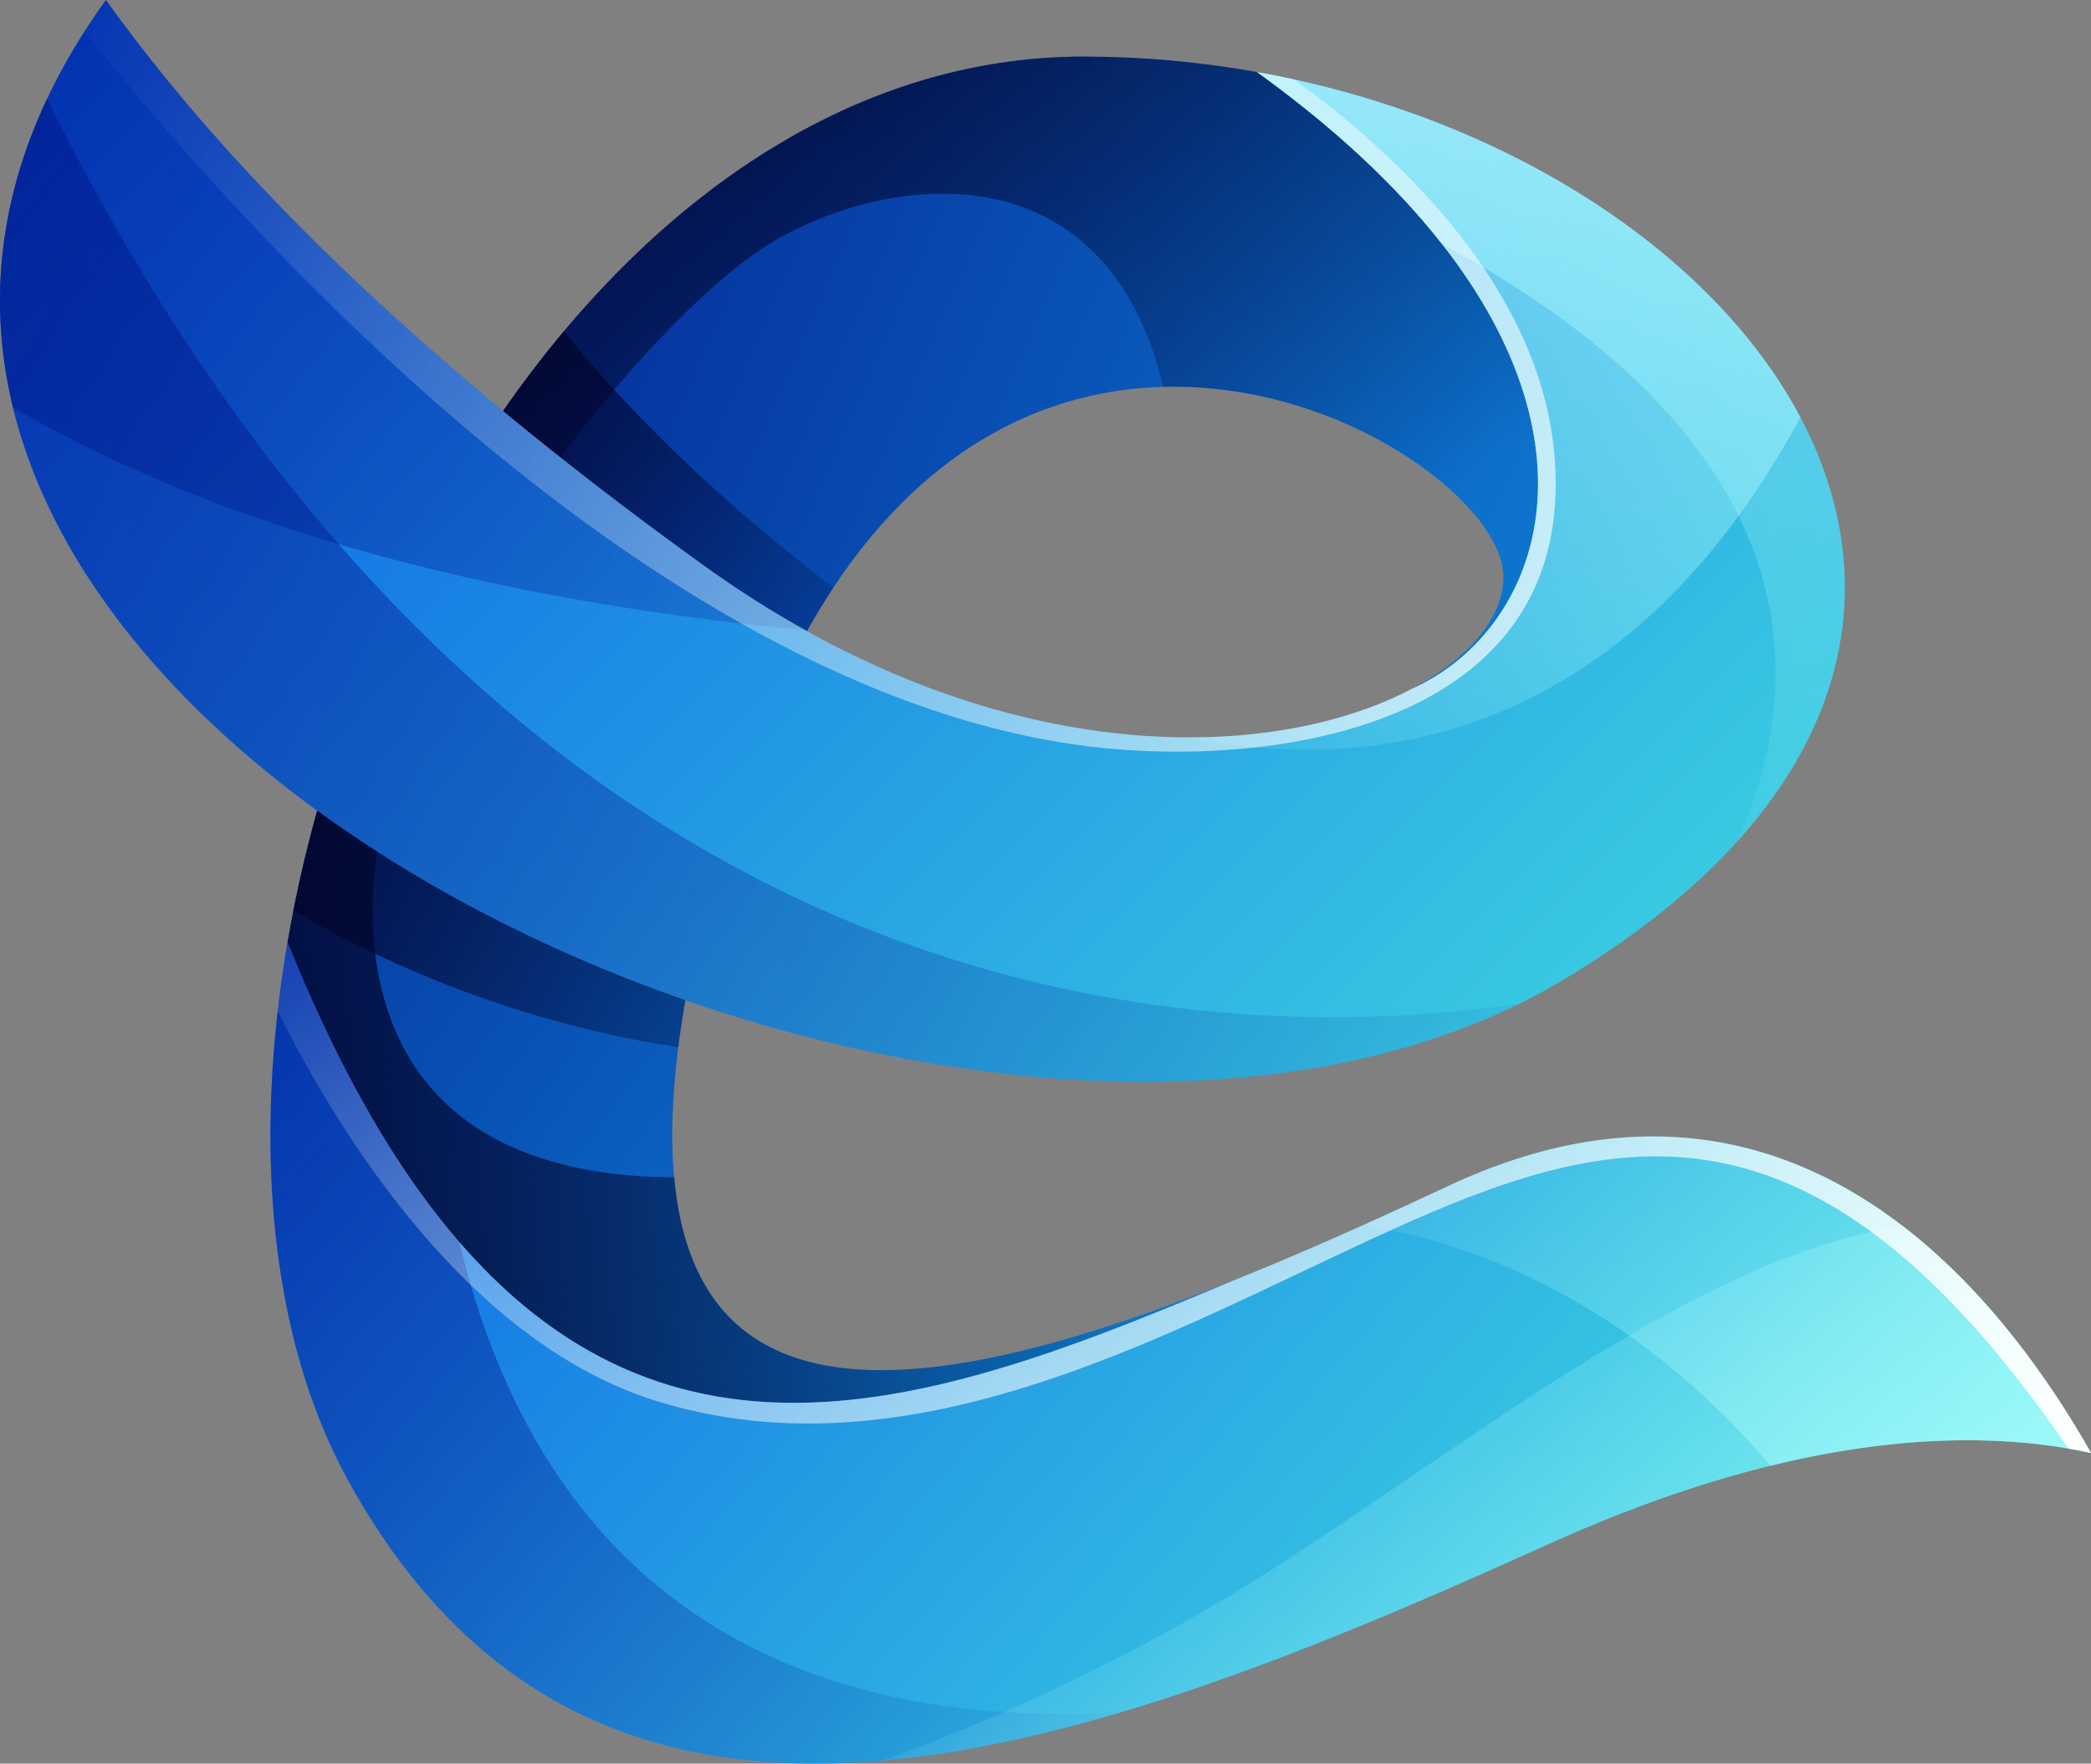
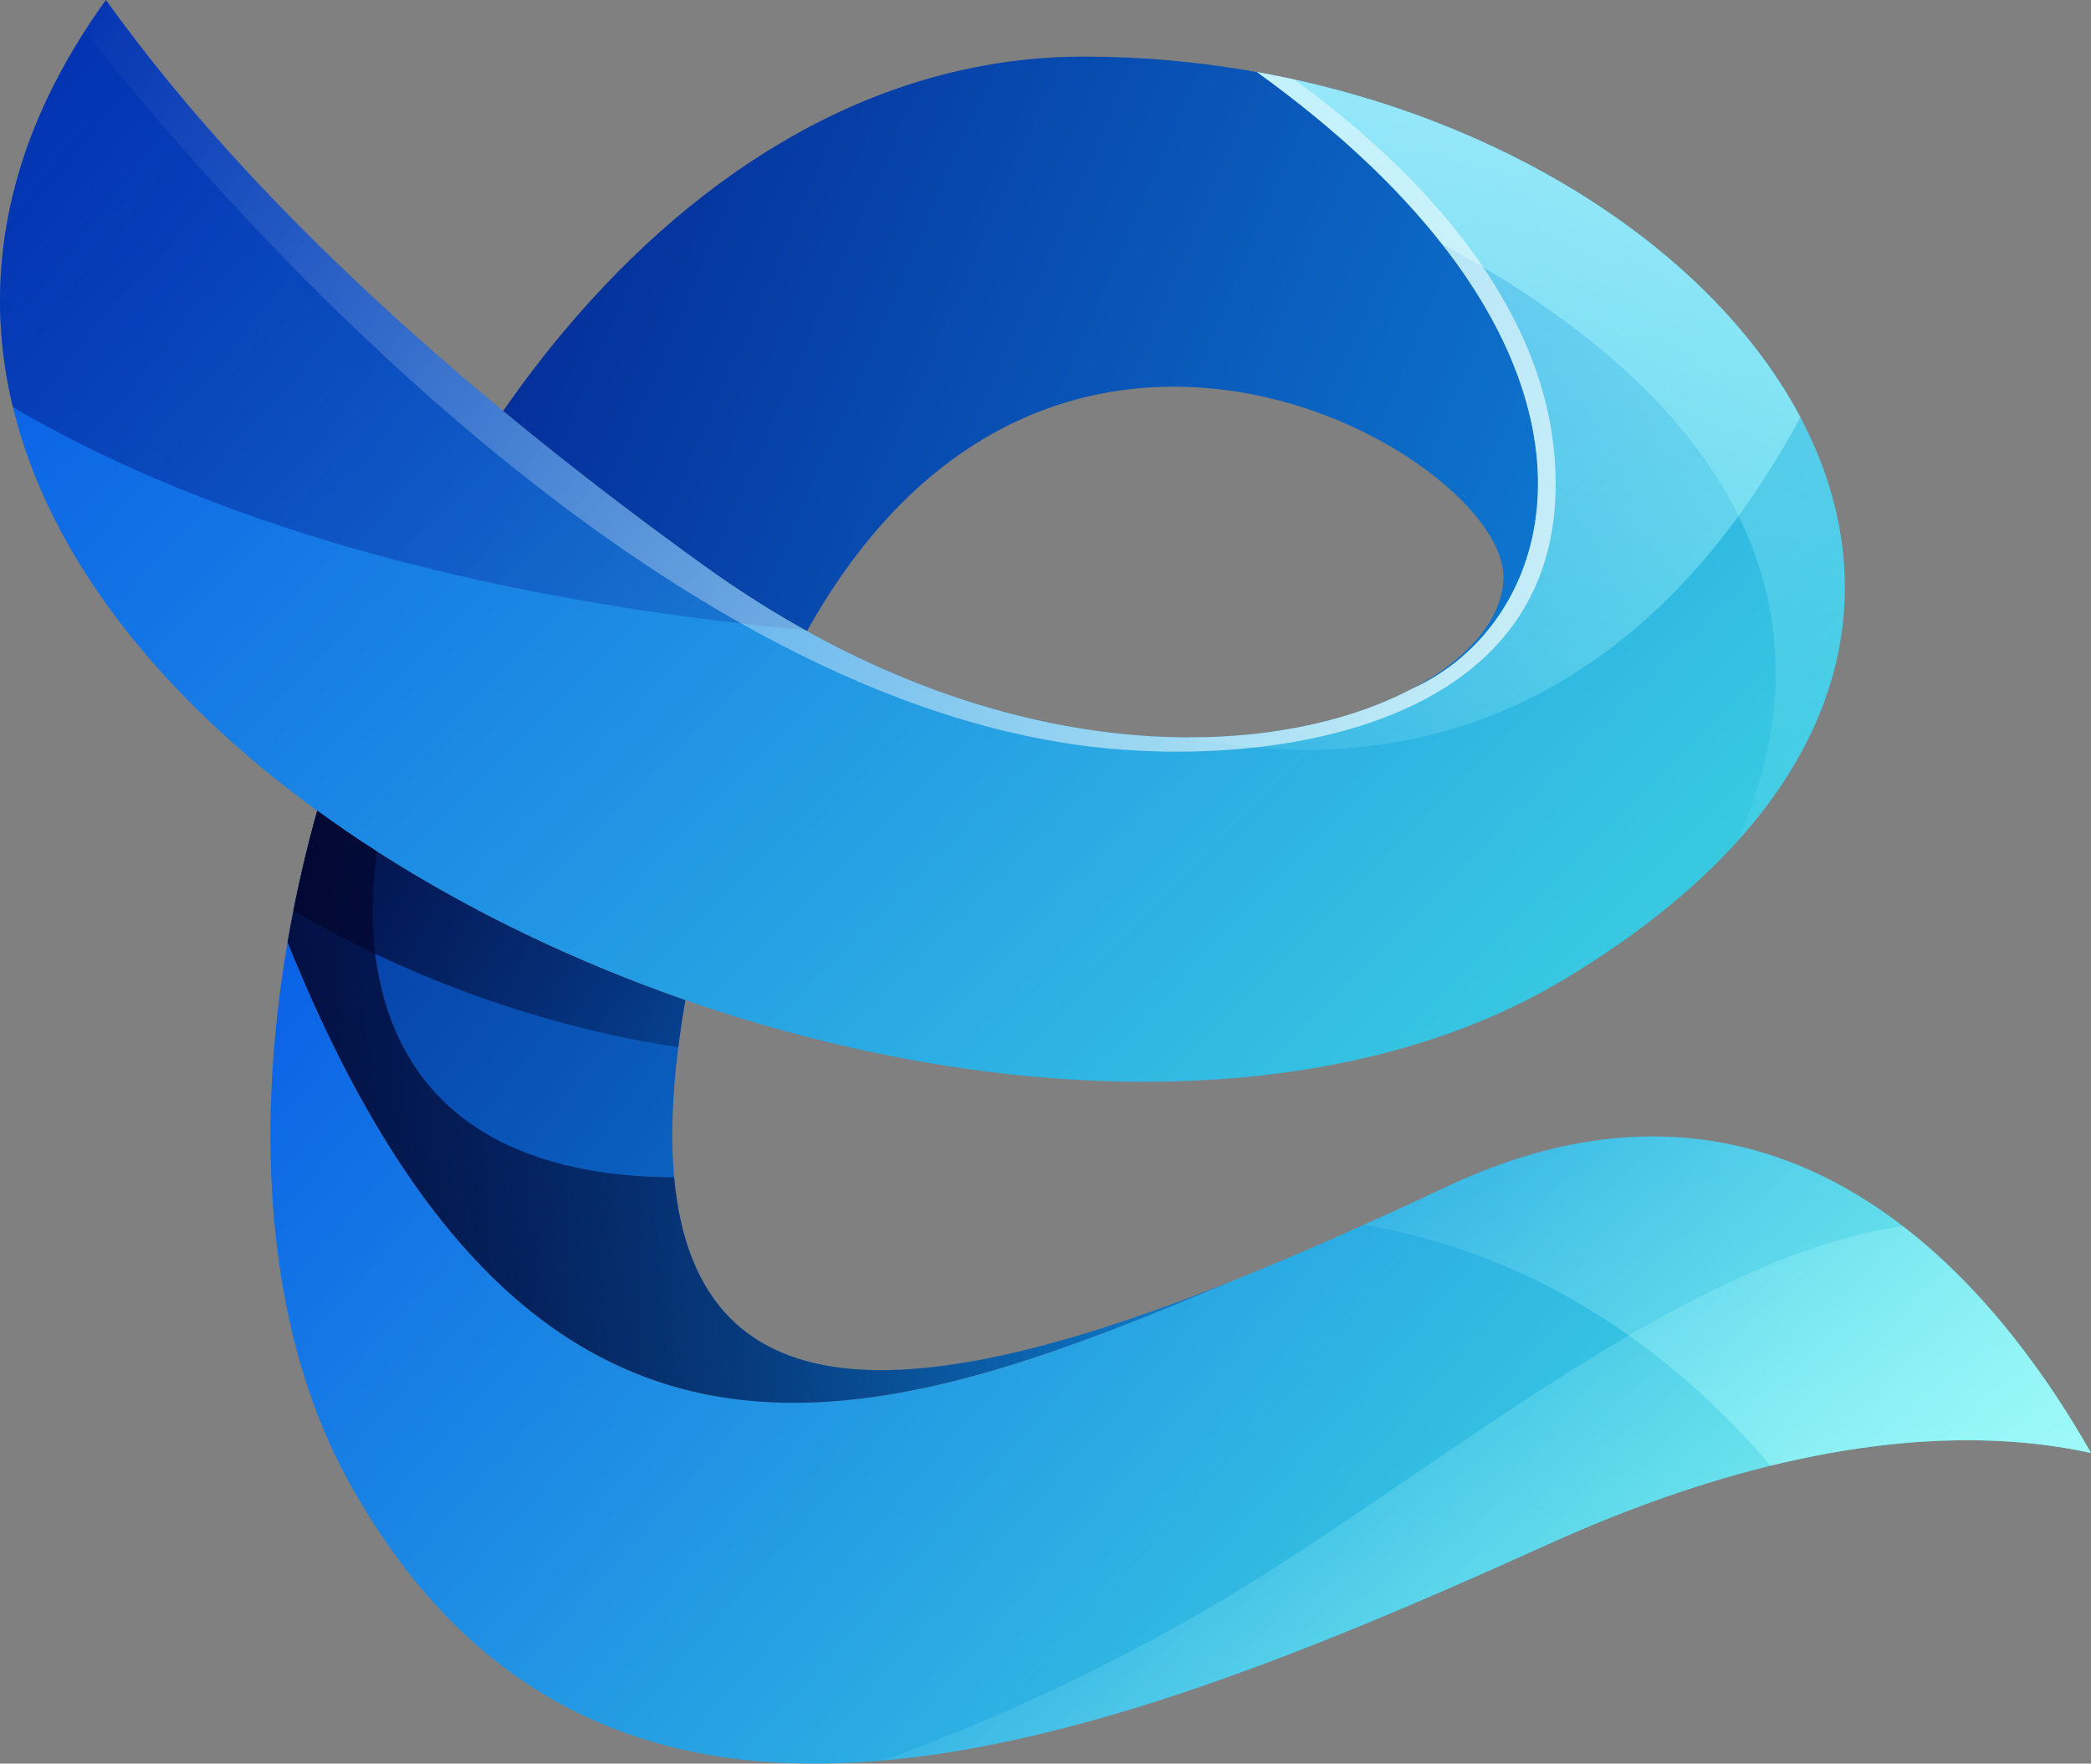
<svg xmlns="http://www.w3.org/2000/svg" xmlns:xlink="http://www.w3.org/1999/xlink" id="Layer_2" data-name="Layer 2" viewBox="0 0 789.4 665.79">
  <rect x="0" y="0" width="789.4" height="665.79" fill="#808080" stroke="none" />
  <defs>
    <style>
      .cls-1 {
        fill: url(#linear-gradient-8);
      }

      .cls-1, .cls-2, .cls-3, .cls-4, .cls-5, .cls-6, .cls-7, .cls-8, .cls-9, .cls-10, .cls-11, .cls-12, .cls-13, .cls-14, .cls-15, .cls-16, .cls-17 {
        stroke-width: 0px;
      }

      .cls-1, .cls-2, .cls-3, .cls-5, .cls-6, .cls-9, .cls-10, .cls-11, .cls-12, .cls-13, .cls-14, .cls-15, .cls-17 {
        fill-rule: evenodd;
      }

      .cls-2 {
        fill: url(#linear-gradient-9);
      }

      .cls-2, .cls-6, .cls-10, .cls-11, .cls-12, .cls-14, .cls-15 {
        opacity: .7;
      }

      .cls-3 {
        fill: url(#linear-gradient-7);
      }

      .cls-4 {
        fill: url(#linear-gradient);
      }

      .cls-5 {
        fill: url(#linear-gradient-17);
      }

      .cls-6 {
        fill: url(#linear-gradient-15);
      }

      .cls-7 {
        fill: url(#linear-gradient-2);
      }

      .cls-8 {
        fill: url(#linear-gradient-3);
      }

      .cls-9 {
        fill: url(#linear-gradient-5);
      }

      .cls-10 {
        fill: url(#linear-gradient-13);
      }

      .cls-11 {
        fill: url(#linear-gradient-10);
      }

      .cls-12 {
        fill: url(#linear-gradient-14);
      }

      .cls-13 {
        fill: url(#linear-gradient-12);
      }

      .cls-14 {
        fill: url(#linear-gradient-11);
      }

      .cls-15 {
        fill: url(#linear-gradient-16);
      }

      .cls-16 {
        fill: url(#linear-gradient-4);
      }

      .cls-17 {
        fill: url(#linear-gradient-6);
      }
    </style>
    <linearGradient id="linear-gradient" x1="214.59" y1="706.01" x2="848.13" y2="185.38" gradientTransform="translate(110.8 754.86) rotate(-15.92) scale(1 -1)" gradientUnits="userSpaceOnUse">
      <stop offset="0" stop-color="#021b8d" />
      <stop offset="1" stop-color="#15b0f8" />
    </linearGradient>
    <linearGradient id="linear-gradient-2" x1="181.47" y1="855.54" x2="635.88" y2="44.28" gradientTransform="translate(110.8 754.86) rotate(-15.92) scale(1 -1)" gradientUnits="userSpaceOnUse">
      <stop offset="0" stop-color="#0049e7" />
      <stop offset="1" stop-color="#47ebe0" />
    </linearGradient>
    <linearGradient id="linear-gradient-3" x1="19.67" y1="539.45" x2="471.3" y2="-43.91" xlink:href="#linear-gradient" />
    <linearGradient id="linear-gradient-4" x1="116.14" y1="531.18" x2="545.47" y2="-140.7" xlink:href="#linear-gradient-2" />
    <linearGradient id="linear-gradient-5" x1="448.12" y1="364.03" x2="51.78" y2="458.66" gradientUnits="userSpaceOnUse">
      <stop offset="0" stop-color="#01052d" stop-opacity="0" />
      <stop offset="1" stop-color="#01052d" />
    </linearGradient>
    <linearGradient id="linear-gradient-6" x1="444.58" y1="248.27" x2="256.69" y2="-57.56" xlink:href="#linear-gradient-5" />
    <linearGradient id="linear-gradient-7" x1="322.38" y1="230.18" x2="59.07" y2="468.81" gradientTransform="translate(110.8 754.86) rotate(-15.92) scale(1 -1)" xlink:href="#linear-gradient-5" />
    <linearGradient id="linear-gradient-8" x1="360.11" y1="410.43" x2="227.08" y2="609.29" gradientTransform="translate(110.8 754.86) rotate(-15.92) scale(1 -1)" xlink:href="#linear-gradient-5" />
    <linearGradient id="linear-gradient-9" x1="299.58" y1="-36.71" x2="24.63" y2="364.75" gradientTransform="translate(110.8 754.86) rotate(-15.92) scale(1 -1)" gradientUnits="userSpaceOnUse">
      <stop offset="0" stop-color="#021b8d" stop-opacity="0" />
      <stop offset="1" stop-color="#021b8d" />
    </linearGradient>
    <linearGradient id="linear-gradient-10" x1="424.89" y1="145.18" x2="535.01" y2="-126.63" gradientTransform="translate(110.8 754.86) rotate(-15.92) scale(1 -1)" gradientUnits="userSpaceOnUse">
      <stop offset="0" stop-color="#b6ffff" stop-opacity="0" />
      <stop offset="1" stop-color="#b6ffff" />
    </linearGradient>
    <linearGradient id="linear-gradient-11" x1="527.13" y1="249.12" x2="665" y2="-91.19" xlink:href="#linear-gradient-10" />
    <linearGradient id="linear-gradient-12" x1="310.19" y1="486.12" x2="477.46" y2="-61.69" gradientTransform="translate(110.8 754.86) rotate(-15.92) scale(1 -1)" gradientUnits="userSpaceOnUse">
      <stop offset="0" stop-color="#fff" stop-opacity="0" />
      <stop offset="1" stop-color="#fff" />
    </linearGradient>
    <linearGradient id="linear-gradient-13" x1="631.82" y1="436.59" x2="-135.5" y2="82.76" gradientTransform="matrix(1,0,0,1,0,0)" xlink:href="#linear-gradient-9" />
    <linearGradient id="linear-gradient-14" x1="425.87" y1="392.68" x2="-76.07" y2="-.23" gradientTransform="matrix(1,0,0,1,0,0)" xlink:href="#linear-gradient-9" />
    <linearGradient id="linear-gradient-15" x1="691.04" y1="353.5" x2="511.38" y2="-59.3" gradientTransform="matrix(1,0,0,1,0,0)" xlink:href="#linear-gradient-10" />
    <linearGradient id="linear-gradient-16" x1="441.45" y1="343.09" x2="648.53" y2="-39.54" gradientTransform="matrix(1,0,0,1,0,0)" xlink:href="#linear-gradient-10" />
    <linearGradient id="linear-gradient-17" x1="164.68" y1="809.24" x2="754.32" y2="181.97" gradientTransform="translate(110.8 754.86) rotate(-15.92) scale(1 -1)" gradientUnits="userSpaceOnUse">
      <stop offset="0" stop-color="#fff" stop-opacity="0" />
      <stop offset=".1" stop-color="#fff" stop-opacity=".06" />
      <stop offset=".29" stop-color="#fff" stop-opacity=".23" />
      <stop offset=".56" stop-color="#fff" stop-opacity=".5" />
      <stop offset=".89" stop-color="#fff" stop-opacity=".87" />
      <stop offset="1" stop-color="#fff" />
    </linearGradient>
  </defs>
  <g id="Layer_1-2" data-name="Layer 1">
    <g>
      <path class="cls-4" d="M474.58,27.21c-21.01-3.76-42.77-5.81-64.97-5.85-77.08-.14-144.65,41.64-196.67,103.63-8.05,9.61-15.73,19.69-23.01,30.18,6.96,5.75,14.17,11.59,21.66,17.52,16.63,13.17,34.59,26.77,54.02,40.75,13.1,9.43,26.14,17.68,39.03,24.82,3.25-5.82,6.6-11.32,10.03-16.51,36.24-54.74,81.93-74.57,124.46-75.71,68.39-1.86,128.65,44.58,128.45,71.84-.1,15.14-12.76,30.63-34.5,42.14,59.48-26.88,85.55-128.96-58.5-232.81Z" />
      <path class="cls-7" d="M679.7,157.53c-31.38-59.27-103.71-108.39-191.12-127.53-4.62-1.02-9.3-1.95-14-2.79,30.39,21.91,53.21,43.74,69.74,64.81,61.82,78.77,35.68,146.79-11.24,168,0,.01-.03.02-.04.02-20.93,11.08-50.28,18.47-84.95,18.33-41.85-.15-91.47-11.28-143.46-40.11-.23-.13-.45-.25-.68-.38-12.67-7.06-25.48-15.18-38.35-24.44-28.17-20.28-53.27-39.73-75.67-58.26C112.23,90.92,67.07,37.81,39.98,0c-2.83,3.93-5.5,7.85-8,11.77-5.49,8.55-10.22,17.09-14.24,25.6h0C-1.09,77.31-4.14,116.58,4.88,153.75c13.96,57.56,56.85,110.11,114.88,152.31,40.52,29.48,88.41,53.92,138.98,71.51,108.03,37.59,228.24,43.93,314.75,1.4,5.66-2.77,11.17-5.75,16.52-8.95,27.81-16.63,49.6-34.31,66.03-52.56,47.43-52.64,50.11-109.91,23.65-159.93Z" />
      <path class="cls-8" d="M254.5,444.45c-1.28-14-.82-30.29,1.57-49.12.71-5.69,1.61-11.6,2.68-17.76-41.48-14.42-81.15-33.46-116.43-56.11-7.75-4.96-15.27-10.1-22.55-15.4-3.51,12.53-6.51,25.13-8.99,37.7-.79,4-1.53,7.98-2.22,11.97,93.04,230.83,222.77,184.34,357.56,127.49-112.1,44.93-202.86,57.54-211.62-38.77Z" />
      <path class="cls-16" d="M789.4,548.51c-15.76-27.78-39.28-61.19-71.02-85.62-42.35-32.57-99.33-49.14-172-15-10.59,4.98-21.11,9.83-31.54,14.51-16.55,7.45-32.86,14.46-48.73,20.82-105.81,44.62-208.51,82.87-292.78-14.42-23.08-26.63-44.78-63.44-64.78-113.07-1.5,8.7-2.74,17.39-3.72,26.02-7.52,65.99.18,129.05,26.5,177,48.29,87.99,119.94,113.04,201.91,105.88,29.04-2.53,59.37-9.11,90.42-18.35,52.51-15.65,107.06-38.96,160.84-63.3,30.96-14.01,58.91-23.51,83.96-29.65,47.86-11.73,85.11-11.2,112.41-6.48,2.96.51,5.8,1.07,8.52,1.67Z" />
      <path class="cls-9" d="M254.5,444.45c-42.4-.07-97.37-12.51-110.95-73.3-3.52-15.74-3.67-32.49-1.23-49.69-7.75-4.96-15.27-10.1-22.55-15.4-4.62,16.52-8.37,33.13-11.21,49.67,93.04,230.83,222.77,184.34,357.56,127.49-112.1,44.93-202.86,57.54-211.62-38.77Z" />
-       <path class="cls-17" d="M474.58,27.21c-21.01-3.76-42.77-5.81-64.97-5.85-89.01-.16-165.34,55.57-219.68,133.81,6.96,5.75,14.17,11.59,21.66,17.52,28.12-37.9,58.31-67.7,77.69-79.87,43.56-27.37,127.9-39.14,149.86,53.22,68.39-1.86,128.65,44.58,128.45,71.84-.1,15.14-12.76,30.63-34.5,42.14,59.48-26.88,85.55-128.96-58.5-232.81Z" />
      <path class="cls-3" d="M258.75,377.57c-41.48-14.42-81.15-33.46-116.43-56.11-7.75-4.96-15.27-10.1-22.55-15.4-3.51,12.53-6.51,25.13-8.99,37.7,59.69,34.91,116.06,47.27,145.29,51.57.71-5.69,1.61-11.6,2.68-17.76Z" />
-       <path class="cls-1" d="M314.67,221.75c-20.73-15.53-65.21-51.23-101.73-96.76-8.05,9.61-15.73,19.69-23.01,30.18,6.96,5.75,14.17,11.59,21.66,17.52,16.63,13.17,34.59,26.77,54.02,40.75,13.1,9.43,26.14,17.68,39.03,24.82,3.25-5.82,6.6-11.32,10.03-16.51Z" />
-       <path class="cls-2" d="M173.34,468.8c-23.08-26.63-44.78-63.44-64.78-113.07-12.94,75.25-6.98,148.79,22.79,203.02,65.4,119.16,173.66,122.89,292.33,87.52-91.79,5.8-212.41-19.23-250.33-177.48Z" />
      <path class="cls-11" d="M789.4,548.51c-15.76-27.78-39.28-61.19-71.02-85.62-85.2,12.41-181.52,97.57-263.18,144.88-46.69,27.05-89.8,45.25-121.96,56.85,29.04-2.53,59.37-9.11,90.42-18.35,52.51-15.65,107.06-38.96,160.84-63.3,96.51-43.69,163.84-43.48,204.89-34.46Z" />
      <path class="cls-14" d="M789.4,548.51c-15.76-27.78-39.28-61.19-71.02-85.62-42.35-32.57-99.33-49.14-172-15-10.59,4.98-21.11,9.83-31.54,14.51,72.06,12.17,122.44,54.44,153.63,90.92,53.04-13,93.05-10.94,120.93-4.81Z" />
-       <path class="cls-13" d="M789.4,548.51c-15.76-27.78-39.28-61.19-71.02-85.62-42.35-32.57-99.33-49.14-172-15-10.59,4.98-21.11,9.83-31.54,14.51-16.55,7.45-32.86,14.46-48.73,20.82-105.81,44.62-208.51,82.87-292.78-14.42-23.08-26.63-44.78-63.44-64.78-113.07-1.5,8.7-2.74,17.39-3.72,26.02,23.53,47.03,72.43,125.76,144.05,147.49,104.14,31.59,208.46-36.22,291.4-71.51,78.93-33.58,150.64-42.13,240.59,89.11,2.96.51,5.8,1.07,8.52,1.67Z" />
-       <path class="cls-10" d="M573.5,378.97c-119.66,17.42-381.22,8.63-555.76-341.58-48,101.77,6.53,199.21,102.03,268.67,40.52,29.48,88.41,53.92,138.98,71.51,108.03,37.59,228.24,43.93,314.75,1.4Z" />
      <path class="cls-12" d="M303.96,237.88c-12.67-7.06-25.48-15.18-38.35-24.44-28.17-20.28-53.27-39.73-75.67-58.26C112.23,90.92,67.07,37.81,39.98,0c-9.01,12.5-16.38,24.97-22.24,37.38h0C-1.09,77.31-4.14,116.58,4.88,153.75c91.61,53.52,206.59,75.53,299.07,84.13Z" />
      <path class="cls-6" d="M474.58,27.21c30.39,21.91,53.21,43.74,69.74,64.81,140.32,76.1,138.63,164.2,111.73,225.44,106.6-118.32-12.8-260.05-181.47-290.25Z" />
      <path class="cls-15" d="M679.7,157.53c-33.04-62.42-111.49-113.56-205.12-130.32,30.39,21.91,53.21,43.74,69.74,64.81,61.82,78.77,35.68,146.79-11.24,168,0,.01-.03.02-.04.02-20.93,11.08-50.28,18.47-84.95,18.33,58.1,12.04,160.82,10.18,231.61-120.84Z" />
      <path class="cls-5" d="M488.58,30c-4.62-1.02-9.3-1.95-14-2.79,30.39,21.91,53.21,43.74,69.74,64.81,61.82,78.77,35.68,146.79-11.24,168,0,.01-.03.02-.04.02-20.93,11.08-50.28,18.47-84.95,18.33-41.85-.15-91.47-11.28-143.46-40.11-.23-.13-.45-.25-.68-.38-12.67-7.06-25.48-15.18-38.35-24.44-28.17-20.28-53.27-39.73-75.67-58.26C112.23,90.92,67.07,37.81,39.98,0c-2.83,3.93-5.5,7.85-8,11.77,45.53,57.76,208.54,249.59,379.95,270.12,67.85,8.12,183.04-6.77,174.98-109.11-5.02-63.68-58.57-113.92-98.32-142.79Z" />
    </g>
  </g>
</svg>